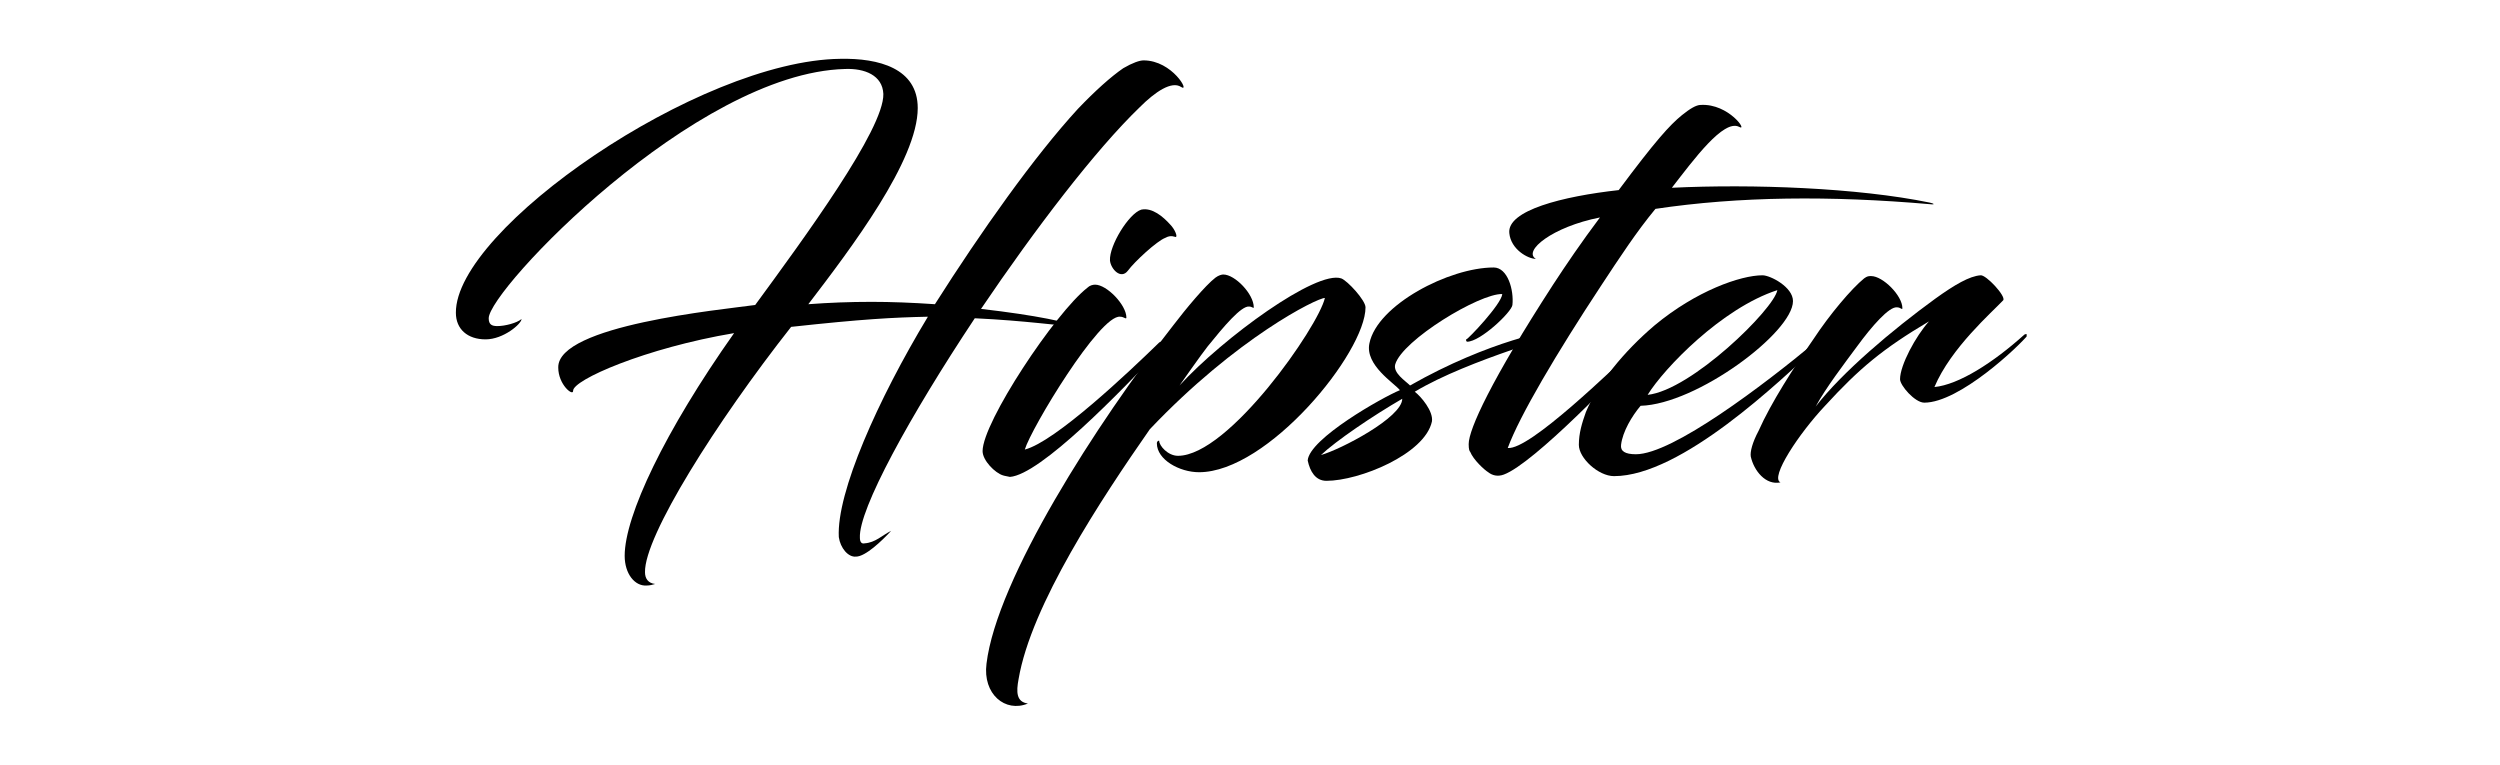
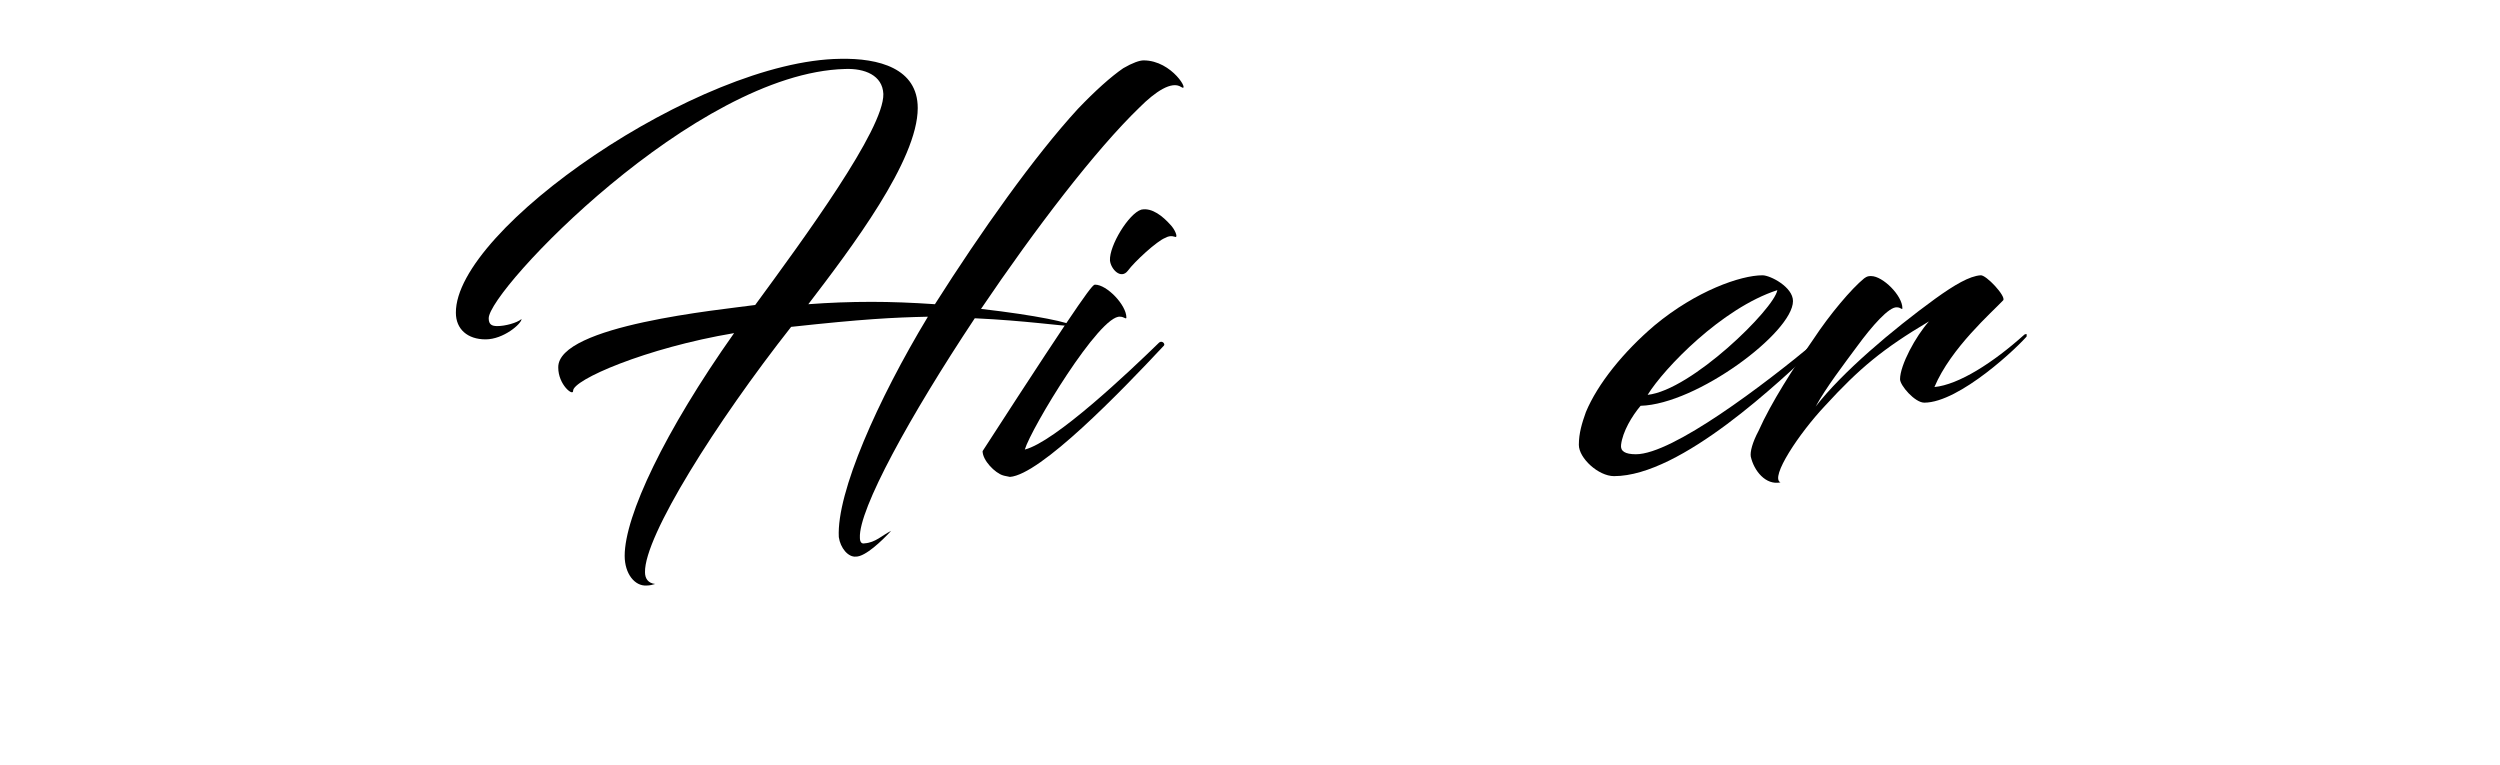
<svg xmlns="http://www.w3.org/2000/svg" width="170" height="52" viewBox="0 0 170 52" fill="none">
  <g clip-path="url(#clip0_3075_71)">
    <path d="M66.285 21.642C61.874 28.285 58.367 34.662 58.473 36.575C58.473 36.84 58.58 37 58.792 36.947C59.536 36.894 59.961 36.415 60.599 36.096C59.961 36.787 58.845 37.85 58.208 37.85C57.676 37.903 57.145 37.266 57.039 36.522C56.879 33.493 59.696 27.169 63.097 21.536C60.705 21.589 58.686 21.695 53.797 22.227C48.696 28.71 43.807 36.468 43.86 38.913C43.86 39.338 44.072 39.657 44.551 39.71C44.391 39.763 44.179 39.816 43.966 39.816C43.169 39.869 42.478 39.019 42.478 37.797C42.478 35.087 45.188 29.348 49.918 22.652C43.913 23.662 38.918 25.84 38.971 26.584C38.971 26.956 37.961 26.159 37.961 24.99C37.908 22.121 49.068 21.058 51.353 20.739C54.7 16.169 60.121 8.782 60.068 6.391C60.014 5.116 58.792 4.638 57.464 4.691C47.261 4.956 33.232 19.729 33.232 21.642C33.232 22.067 33.444 22.174 33.816 22.174C34.348 22.174 35.145 21.961 35.464 21.695C35.464 22.014 34.242 23.077 33.019 23.077C31.797 23.077 31 22.386 31 21.27C30.947 15.584 47.527 4.106 57.145 4C59.749 3.947 62.406 4.638 62.406 7.348C62.406 10.908 57.889 16.86 54.966 20.686C56.401 20.58 57.783 20.526 59.27 20.526C60.599 20.526 62.034 20.58 63.575 20.686C66.71 15.744 70.324 10.642 73.299 7.401C74.469 6.179 75.531 5.222 76.382 4.638C77.019 4.266 77.498 4.106 77.763 4.106C79.73 4.106 80.952 6.338 80.314 5.913C79.676 5.488 78.56 6.232 77.498 7.295C74.469 10.217 70.377 15.584 66.71 21.005C70.43 21.43 72.927 21.961 72.927 22.174C72.184 22.174 69.739 21.802 66.285 21.642Z" fill="black" />
-     <path d="M68.198 32.324C67.667 32.164 66.816 31.314 66.816 30.676C66.816 28.71 71.758 21.27 73.937 19.57C74.097 19.41 74.309 19.357 74.469 19.357C75.266 19.357 76.594 20.739 76.594 21.589C76.594 21.749 76.435 21.536 76.169 21.536C74.787 21.377 70.111 29.135 69.686 30.57C71.758 30.038 76.754 25.309 78.826 23.29C79.039 23.13 79.251 23.396 79.145 23.502C76.169 26.691 70.749 32.27 68.676 32.43C68.464 32.377 68.358 32.377 68.198 32.324ZM79.57 15.265C79.889 15.584 80.101 16.116 79.942 16.116C79.889 16.116 79.623 15.956 79.251 16.169C78.667 16.381 77.126 17.816 76.701 18.401C76.222 19.038 75.531 18.294 75.478 17.71C75.425 16.7 76.754 14.522 77.604 14.256C78.348 14.096 79.092 14.734 79.57 15.265Z" fill="black" />
-     <path d="M82.652 18.879C82.865 18.72 83.077 18.666 83.184 18.666C83.981 18.666 85.256 19.995 85.256 20.898C85.256 21.005 85.15 20.845 84.937 20.845C84.406 20.792 83.237 22.174 82.121 23.555C81.696 24.087 80.208 26.212 80.208 26.212C83.184 22.971 89.507 18.348 91.208 18.932C91.633 19.092 92.855 20.42 92.855 20.898C92.855 23.98 86.213 32.111 81.536 32.111C80.208 32.111 78.667 31.261 78.667 30.145C78.667 29.985 78.826 29.932 78.826 29.985C78.826 30.304 79.411 30.995 80.102 30.995C83.556 30.995 89.667 22.174 90.092 20.261C89.56 20.261 84.087 22.971 78.188 29.188C74.894 33.918 70.111 41.145 69.261 46.193C69.102 47.043 69.102 47.734 69.899 47.84C68.358 48.478 66.816 47.203 67.082 45.13C67.773 39.391 74.575 28.763 79.783 22.121C80.633 21.005 81.961 19.41 82.652 18.879Z" fill="black" />
-     <path d="M94.874 24.778C94.715 25.362 95.565 25.894 95.884 26.213C101.304 23.131 105.662 22.387 106.14 22.387C106.193 22.387 106.353 22.44 106.353 22.546C106.672 22.652 99.923 24.406 96.203 26.638C96.628 26.957 97.478 27.966 97.372 28.657C96.894 30.889 92.43 32.696 90.198 32.696C89.454 32.696 89.082 32.058 88.923 31.314C89.029 29.826 94.024 27.01 95.193 26.532C94.821 26.053 92.802 24.831 93.121 23.343C93.652 20.739 98.541 18.189 101.57 18.189C102.527 18.189 102.952 19.73 102.845 20.739C102.792 21.218 100.667 23.237 99.763 23.237C99.71 23.237 99.657 23.077 99.71 23.077C99.817 23.077 102.101 20.686 102.155 19.995C100.614 19.942 95.353 23.131 94.874 24.778ZM89.826 30.942C91.155 30.57 95.353 28.391 95.353 27.116C93.333 28.285 90.836 29.986 89.826 30.942Z" fill="black" />
-     <path d="M114.377 7.826C114.908 7.401 115.333 7.135 115.652 7.135C117.565 7.029 118.894 8.995 118.256 8.623C117.193 8.092 115.174 10.855 113.686 12.768C119.159 12.502 126.333 12.768 131.222 13.777C131.488 13.831 131.647 13.937 131.222 13.884C124.473 13.299 118.256 13.352 112.57 14.203C111.295 15.744 110.179 17.444 108.85 19.463C105.874 23.98 103.324 28.285 102.527 30.463C104.014 30.623 109.647 25.096 111.667 23.236C111.879 23.077 111.986 23.343 111.879 23.449C110.232 25.362 104.28 31.526 102.261 32.27C101.836 32.43 101.464 32.323 101.198 32.111C100.932 31.951 100.188 31.261 99.976 30.729C99.923 30.676 99.87 30.57 99.87 30.198C99.87 29.188 101.411 25.84 105.609 19.357C106.512 17.976 107.522 16.488 108.797 14.787C105.556 15.425 103.536 17.072 104.44 17.604C103.908 17.604 102.739 16.966 102.633 15.85C102.473 14.309 106.246 13.352 110.072 12.927C112.57 9.579 113.527 8.517 114.377 7.826Z" fill="black" />
+     <path d="M68.198 32.324C67.667 32.164 66.816 31.314 66.816 30.676C74.097 19.41 74.309 19.357 74.469 19.357C75.266 19.357 76.594 20.739 76.594 21.589C76.594 21.749 76.435 21.536 76.169 21.536C74.787 21.377 70.111 29.135 69.686 30.57C71.758 30.038 76.754 25.309 78.826 23.29C79.039 23.13 79.251 23.396 79.145 23.502C76.169 26.691 70.749 32.27 68.676 32.43C68.464 32.377 68.358 32.377 68.198 32.324ZM79.57 15.265C79.889 15.584 80.101 16.116 79.942 16.116C79.889 16.116 79.623 15.956 79.251 16.169C78.667 16.381 77.126 17.816 76.701 18.401C76.222 19.038 75.531 18.294 75.478 17.71C75.425 16.7 76.754 14.522 77.604 14.256C78.348 14.096 79.092 14.734 79.57 15.265Z" fill="black" />
    <path d="M110.232 30.251C110.179 30.676 110.498 30.889 111.242 30.889C113.739 30.889 119.957 26.159 123.411 23.29C123.517 23.237 123.729 23.396 123.623 23.502C121.072 25.894 114.324 32.377 109.754 32.377C108.691 32.377 107.362 31.154 107.362 30.251C107.362 29.454 107.575 28.763 107.841 28.019C108.638 26.106 110.391 23.927 112.517 22.121C115.333 19.782 118.362 18.72 119.85 18.72C120.382 18.72 121.923 19.517 121.923 20.473C121.923 22.599 115.386 27.488 111.56 27.594C110.976 28.285 110.338 29.348 110.232 30.251ZM112.039 26.85C115.014 26.531 120.647 21.005 120.86 19.729C117.087 20.952 113.155 25.043 112.039 26.85Z" fill="black" />
    <path d="M126.759 18.932C126.971 18.773 127.077 18.773 127.237 18.773C128.034 18.773 129.362 20.101 129.362 20.951C129.362 21.111 129.256 20.898 128.99 20.898C128.459 20.845 127.29 22.174 126.28 23.555C125.377 24.778 124.155 26.372 123.464 27.647C125.271 25.309 128.672 22.439 131.594 20.314C132.923 19.357 133.932 18.773 134.676 18.72C135.048 18.666 136.43 20.154 136.217 20.42C135.473 21.217 132.657 23.662 131.541 26.319C133.188 26.159 135.527 24.671 137.652 22.758C137.705 22.705 137.865 22.705 137.918 22.758C137.28 23.555 133.242 27.381 130.85 27.381C130.213 27.381 129.203 26.212 129.203 25.787C129.203 24.831 130.266 22.865 131.169 21.855C128.034 23.715 126.44 25.043 124.102 27.594C122.348 29.454 120.329 32.483 121.073 32.802C120.063 33.014 119.266 32.005 119.053 31.048C119 30.729 119.159 30.092 119.585 29.294C120.435 27.381 121.976 24.99 123.304 23.077C124.42 21.377 125.908 19.623 126.759 18.932Z" fill="black" />
  </g>
  <defs>
    <clipPath id="clip0_3075_71">
      <rect width="106.812" height="44" fill="white" transform="translate(31 4)" />
    </clipPath>
  </defs>
</svg>